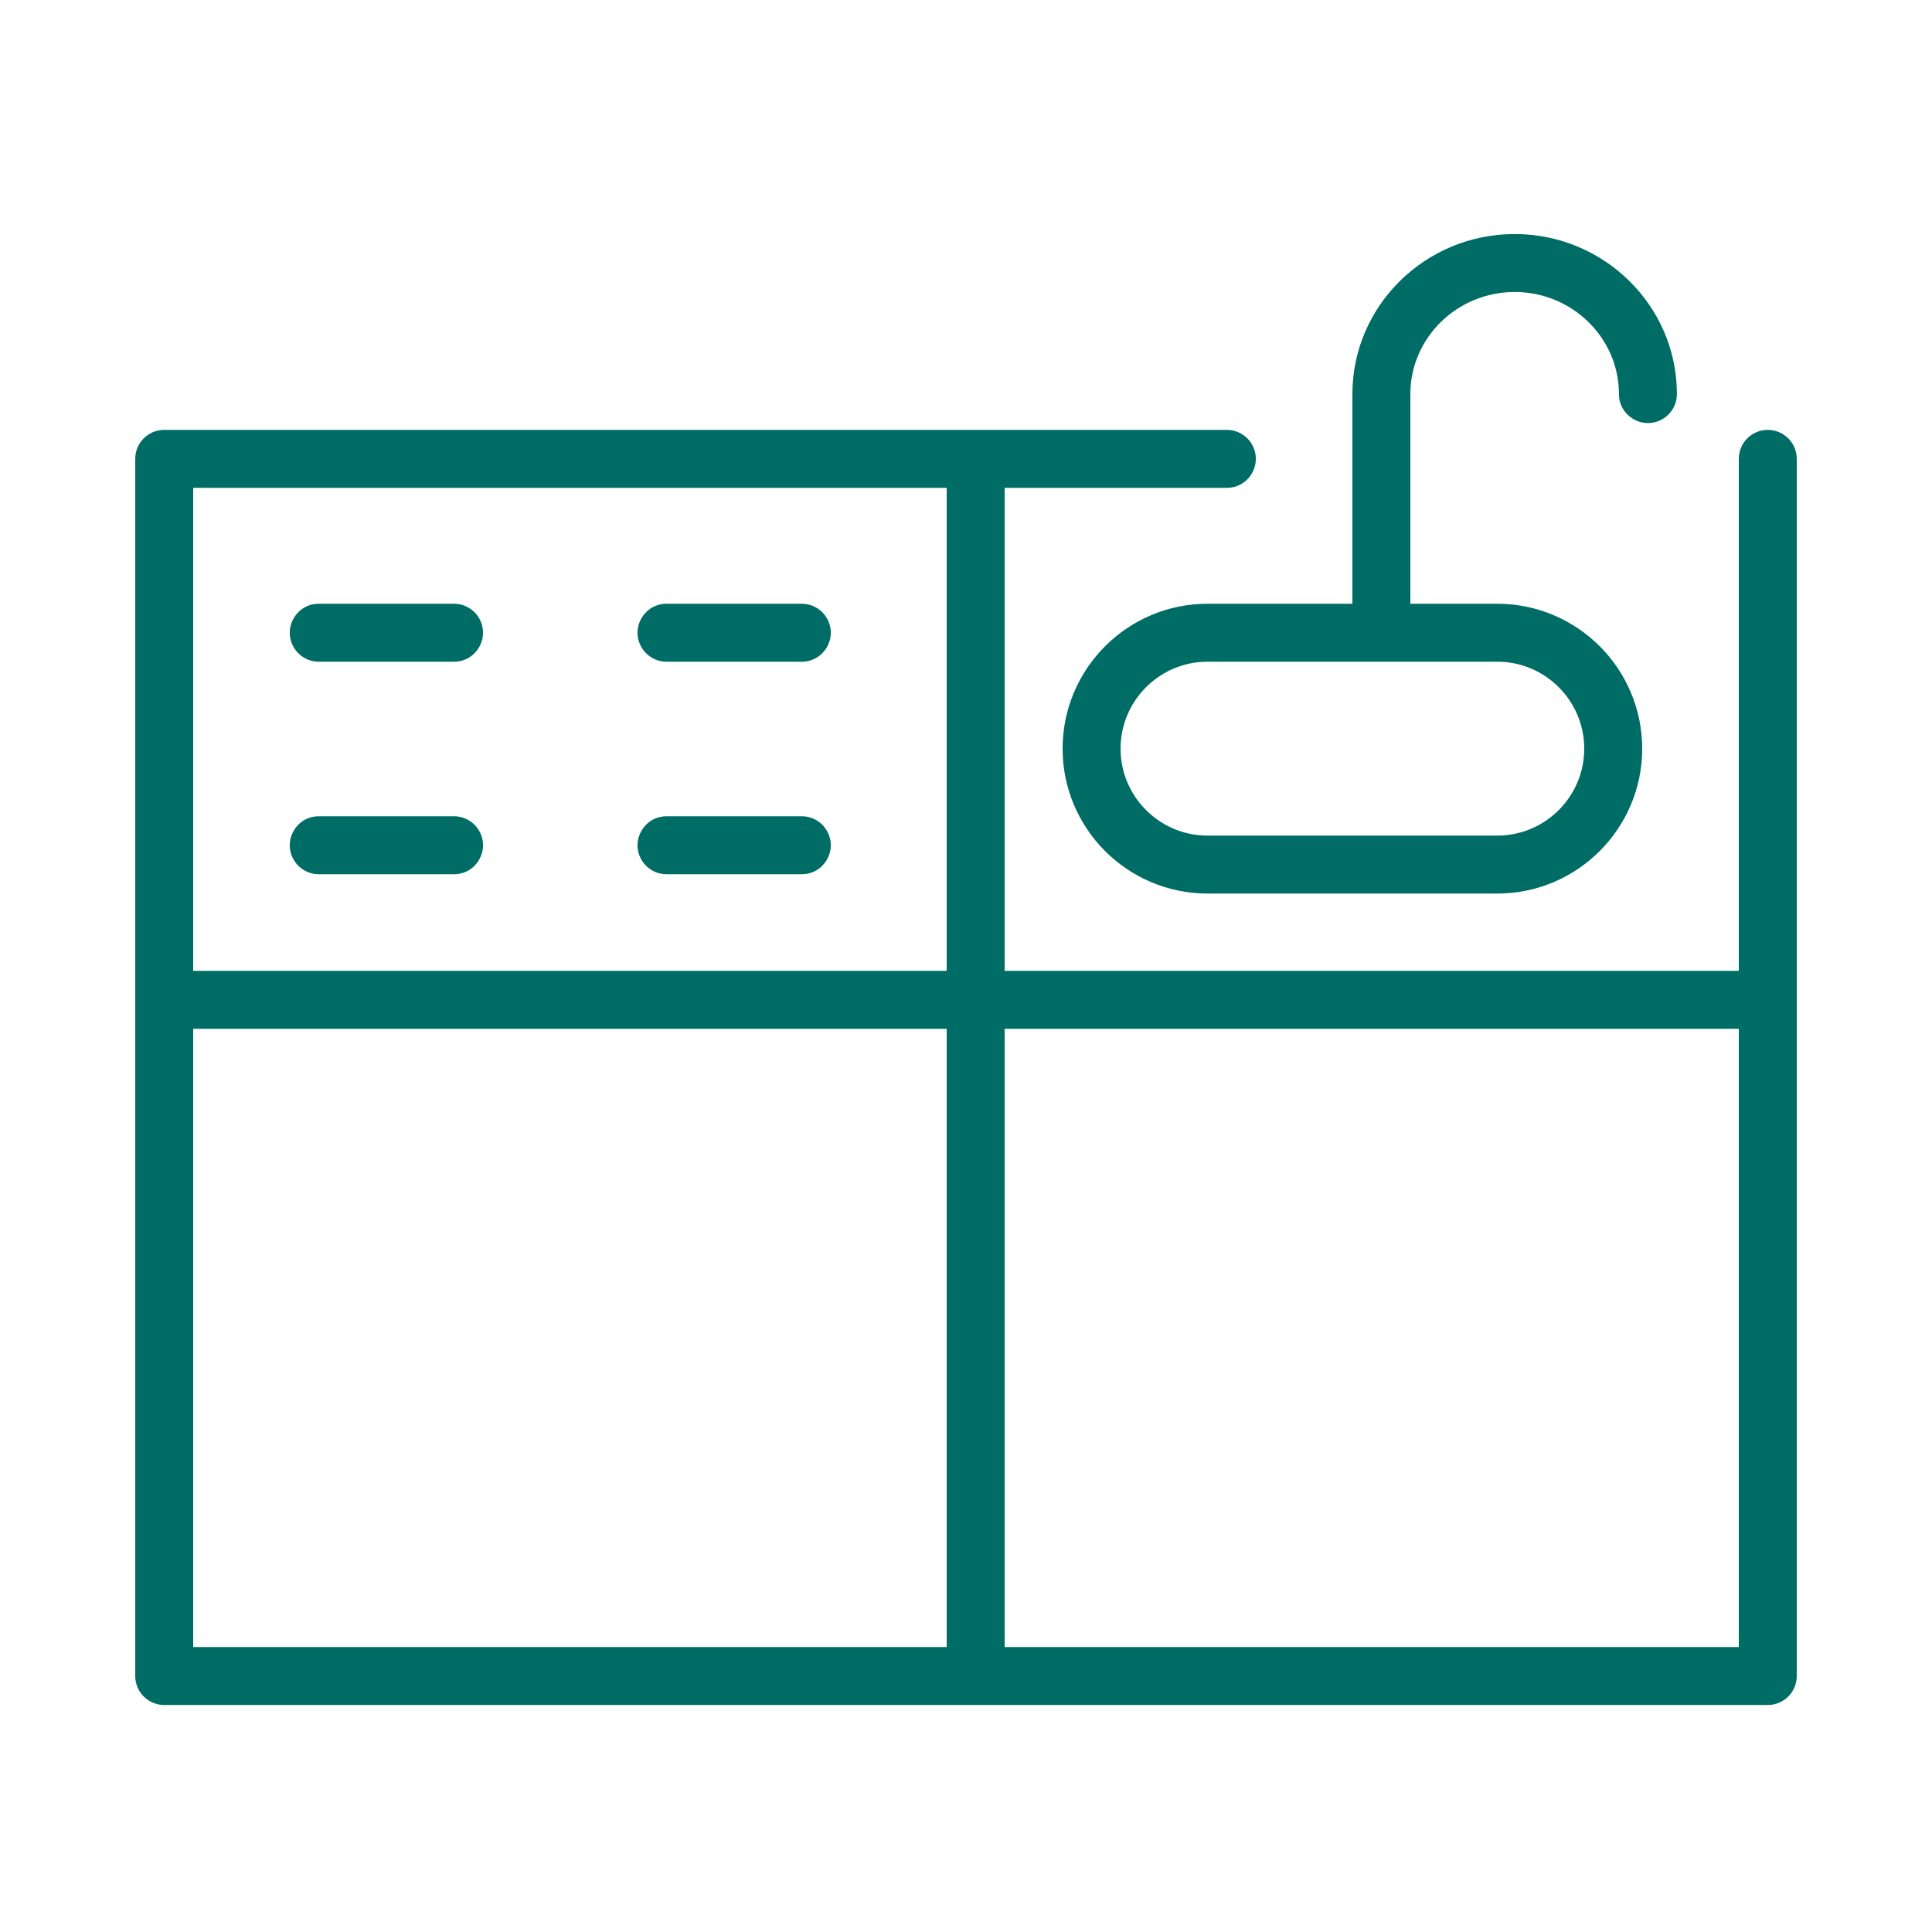
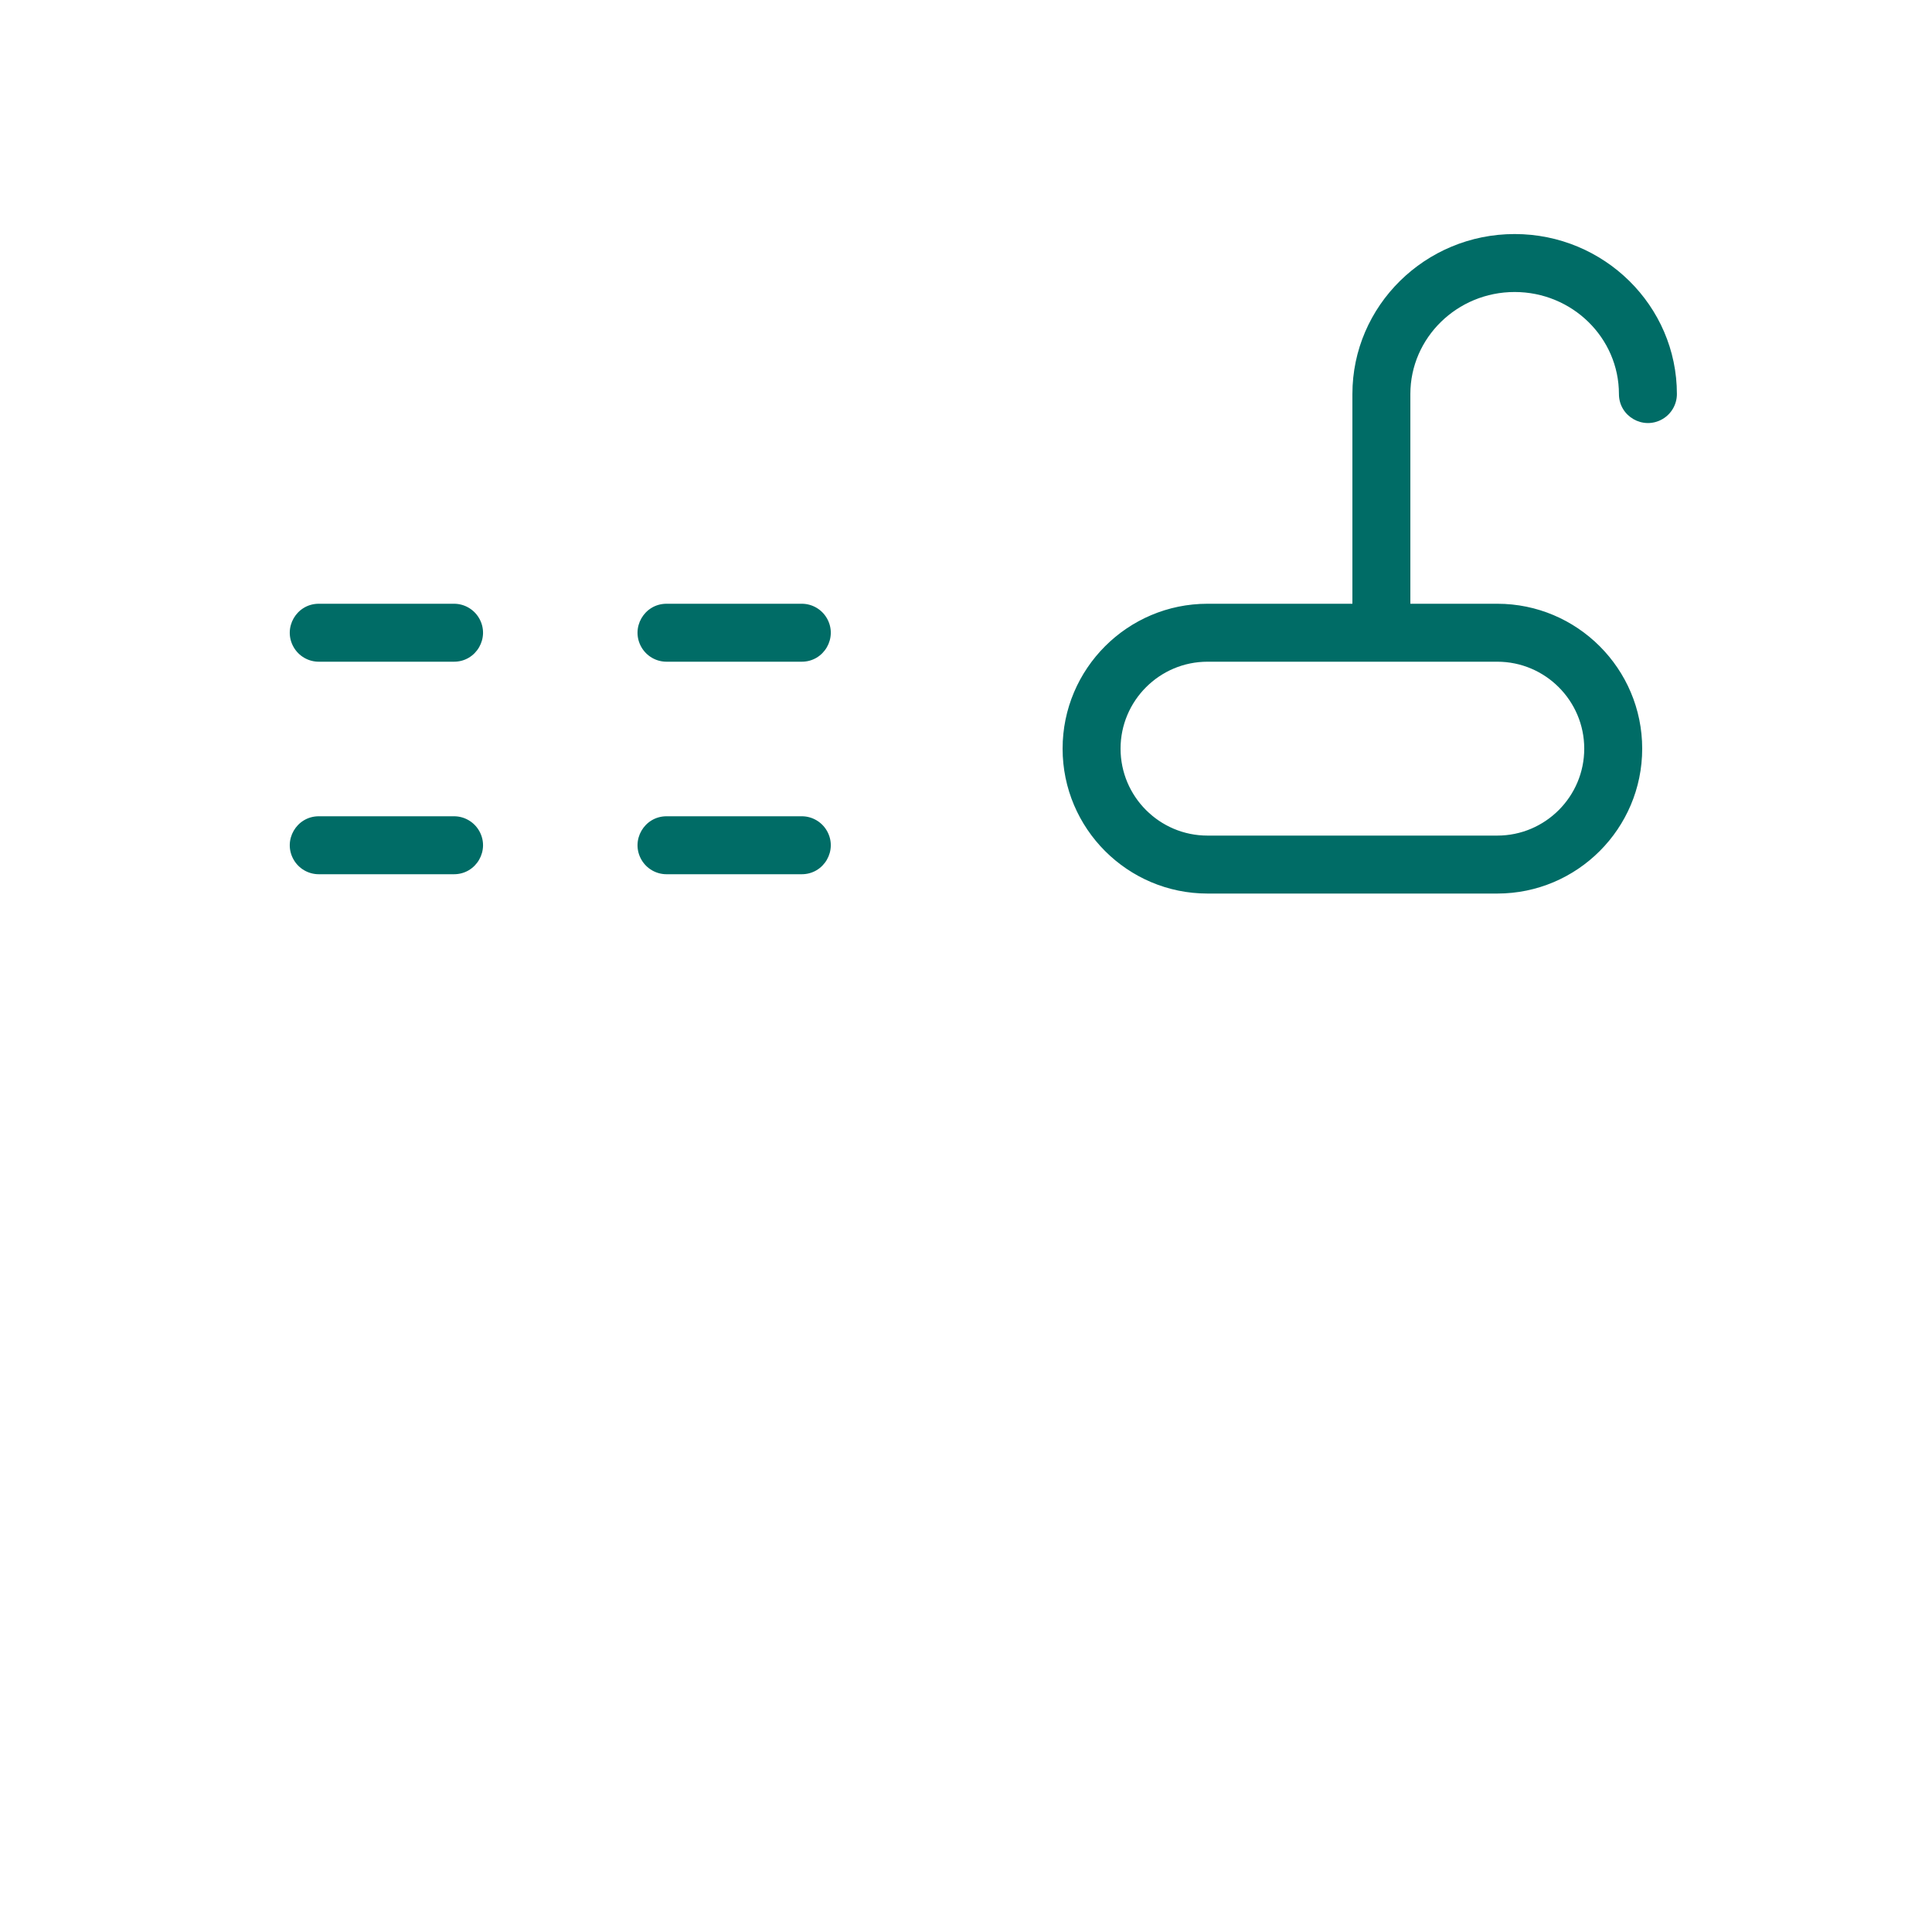
<svg xmlns="http://www.w3.org/2000/svg" viewBox="1950 2450 100 100" width="100" height="100">
-   <path fill="#006c66" stroke="none" fill-opacity="1" stroke-width="1" stroke-opacity="1" color="rgb(51, 51, 51)" fill-rule="evenodd" id="tSvg5ad86b4ca7" title="Path 12" d="M 2041.5 2472.25 C 2040.672 2472.25 2040 2472.922 2040 2473.75 C 2040 2482.583 2040 2491.417 2040 2500.25 C 2027.333 2500.25 2014.667 2500.25 2002 2500.25 C 2002 2491.917 2002 2483.583 2002 2475.25 C 2005.833 2475.25 2009.667 2475.25 2013.5 2475.25 C 2014.655 2475.25 2015.376 2474 2014.799 2473 C 2014.531 2472.536 2014.036 2472.25 2013.5 2472.25 C 1995.167 2472.25 1976.833 2472.25 1958.5 2472.25 C 1957.672 2472.25 1957 2472.922 1957 2473.75 C 1957 2494.75 1957 2515.75 1957 2536.75 C 1957 2537.578 1957.672 2538.25 1958.5 2538.25 C 1986.167 2538.25 2013.833 2538.25 2041.5 2538.25 C 2042.328 2538.25 2043 2537.578 2043 2536.75 C 2043 2515.75 2043 2494.75 2043 2473.75C 2043 2472.922 2042.328 2472.25 2041.5 2472.25Z M 1999 2475.25 C 1999 2483.583 1999 2491.917 1999 2500.25 C 1986 2500.25 1973 2500.25 1960 2500.25 C 1960 2491.917 1960 2483.583 1960 2475.25C 1973 2475.25 1986 2475.25 1999 2475.25Z M 1960 2503.25 C 1973 2503.25 1986 2503.25 1999 2503.25 C 1999 2513.917 1999 2524.583 1999 2535.25 C 1986 2535.25 1973 2535.25 1960 2535.25C 1960 2524.583 1960 2513.917 1960 2503.25Z M 2002 2535.25 C 2002 2524.583 2002 2513.917 2002 2503.25 C 2014.667 2503.25 2027.333 2503.25 2040 2503.25 C 2040 2513.917 2040 2524.583 2040 2535.25C 2027.333 2535.25 2014.667 2535.25 2002 2535.25Z" />
  <path fill="#006c66" stroke="none" fill-opacity="1" stroke-width="1" stroke-opacity="1" color="rgb(51, 51, 51)" fill-rule="evenodd" id="tSvg28772913fe" title="Path 13" d="M 2012.5 2481.25 C 2008.364 2481.25 2005 2484.614 2005 2488.75 C 2005 2492.886 2008.364 2496.25 2012.5 2496.25 C 2017.5 2496.25 2022.5 2496.25 2027.5 2496.25 C 2031.636 2496.25 2035 2492.886 2035 2488.75 C 2035 2484.614 2031.636 2481.25 2027.5 2481.25 C 2026 2481.25 2024.5 2481.25 2023 2481.25 C 2023 2477.632 2023 2474.013 2023 2470.395 C 2023 2467.483 2025.422 2465.114 2028.398 2465.114 C 2031.374 2465.114 2033.796 2467.483 2033.796 2470.395 C 2033.796 2471.55 2035.046 2472.271 2036.046 2471.694 C 2036.51 2471.426 2036.796 2470.931 2036.796 2470.395 C 2036.796 2465.829 2033.028 2462.114 2028.398 2462.114 C 2023.768 2462.114 2020 2465.828 2020 2470.395 C 2020 2474.013 2020 2477.632 2020 2481.25C 2017.5 2481.25 2015 2481.25 2012.5 2481.25Z M 2032 2488.75 C 2032 2491.231 2029.981 2493.25 2027.5 2493.25 C 2022.5 2493.25 2017.5 2493.25 2012.5 2493.25 C 2010.019 2493.25 2008 2491.231 2008 2488.75 C 2008 2486.269 2010.019 2484.25 2012.5 2484.25 C 2017.5 2484.25 2022.5 2484.25 2027.5 2484.25C 2029.981 2484.25 2032 2486.269 2032 2488.75Z M 1966.5 2484.25 C 1968.833 2484.25 1971.167 2484.25 1973.5 2484.25 C 1974.655 2484.25 1975.376 2483 1974.799 2482 C 1974.531 2481.536 1974.036 2481.25 1973.5 2481.25 C 1971.167 2481.25 1968.833 2481.25 1966.5 2481.25 C 1965.345 2481.25 1964.624 2482.5 1965.201 2483.5C 1965.469 2483.964 1965.964 2484.25 1966.5 2484.25Z M 1966.5 2495.25 C 1968.833 2495.25 1971.167 2495.25 1973.5 2495.25 C 1974.655 2495.25 1975.376 2494 1974.799 2493 C 1974.531 2492.536 1974.036 2492.25 1973.5 2492.25 C 1971.167 2492.25 1968.833 2492.25 1966.5 2492.25 C 1965.345 2492.25 1964.624 2493.5 1965.201 2494.5C 1965.469 2494.964 1965.964 2495.25 1966.5 2495.25Z M 1984.5 2484.25 C 1986.833 2484.25 1989.167 2484.25 1991.5 2484.25 C 1992.655 2484.25 1993.376 2483 1992.799 2482 C 1992.531 2481.536 1992.036 2481.25 1991.5 2481.25 C 1989.167 2481.25 1986.833 2481.25 1984.5 2481.25 C 1983.345 2481.25 1982.624 2482.5 1983.201 2483.5C 1983.469 2483.964 1983.964 2484.25 1984.5 2484.25Z M 1984.5 2495.25 C 1986.833 2495.25 1989.167 2495.25 1991.5 2495.25 C 1992.655 2495.25 1993.376 2494 1992.799 2493 C 1992.531 2492.536 1992.036 2492.25 1991.5 2492.25 C 1989.167 2492.25 1986.833 2492.25 1984.5 2492.25 C 1983.345 2492.25 1982.624 2493.5 1983.201 2494.5C 1983.469 2494.964 1983.964 2495.25 1984.5 2495.25Z" />
  <defs> </defs>
</svg>